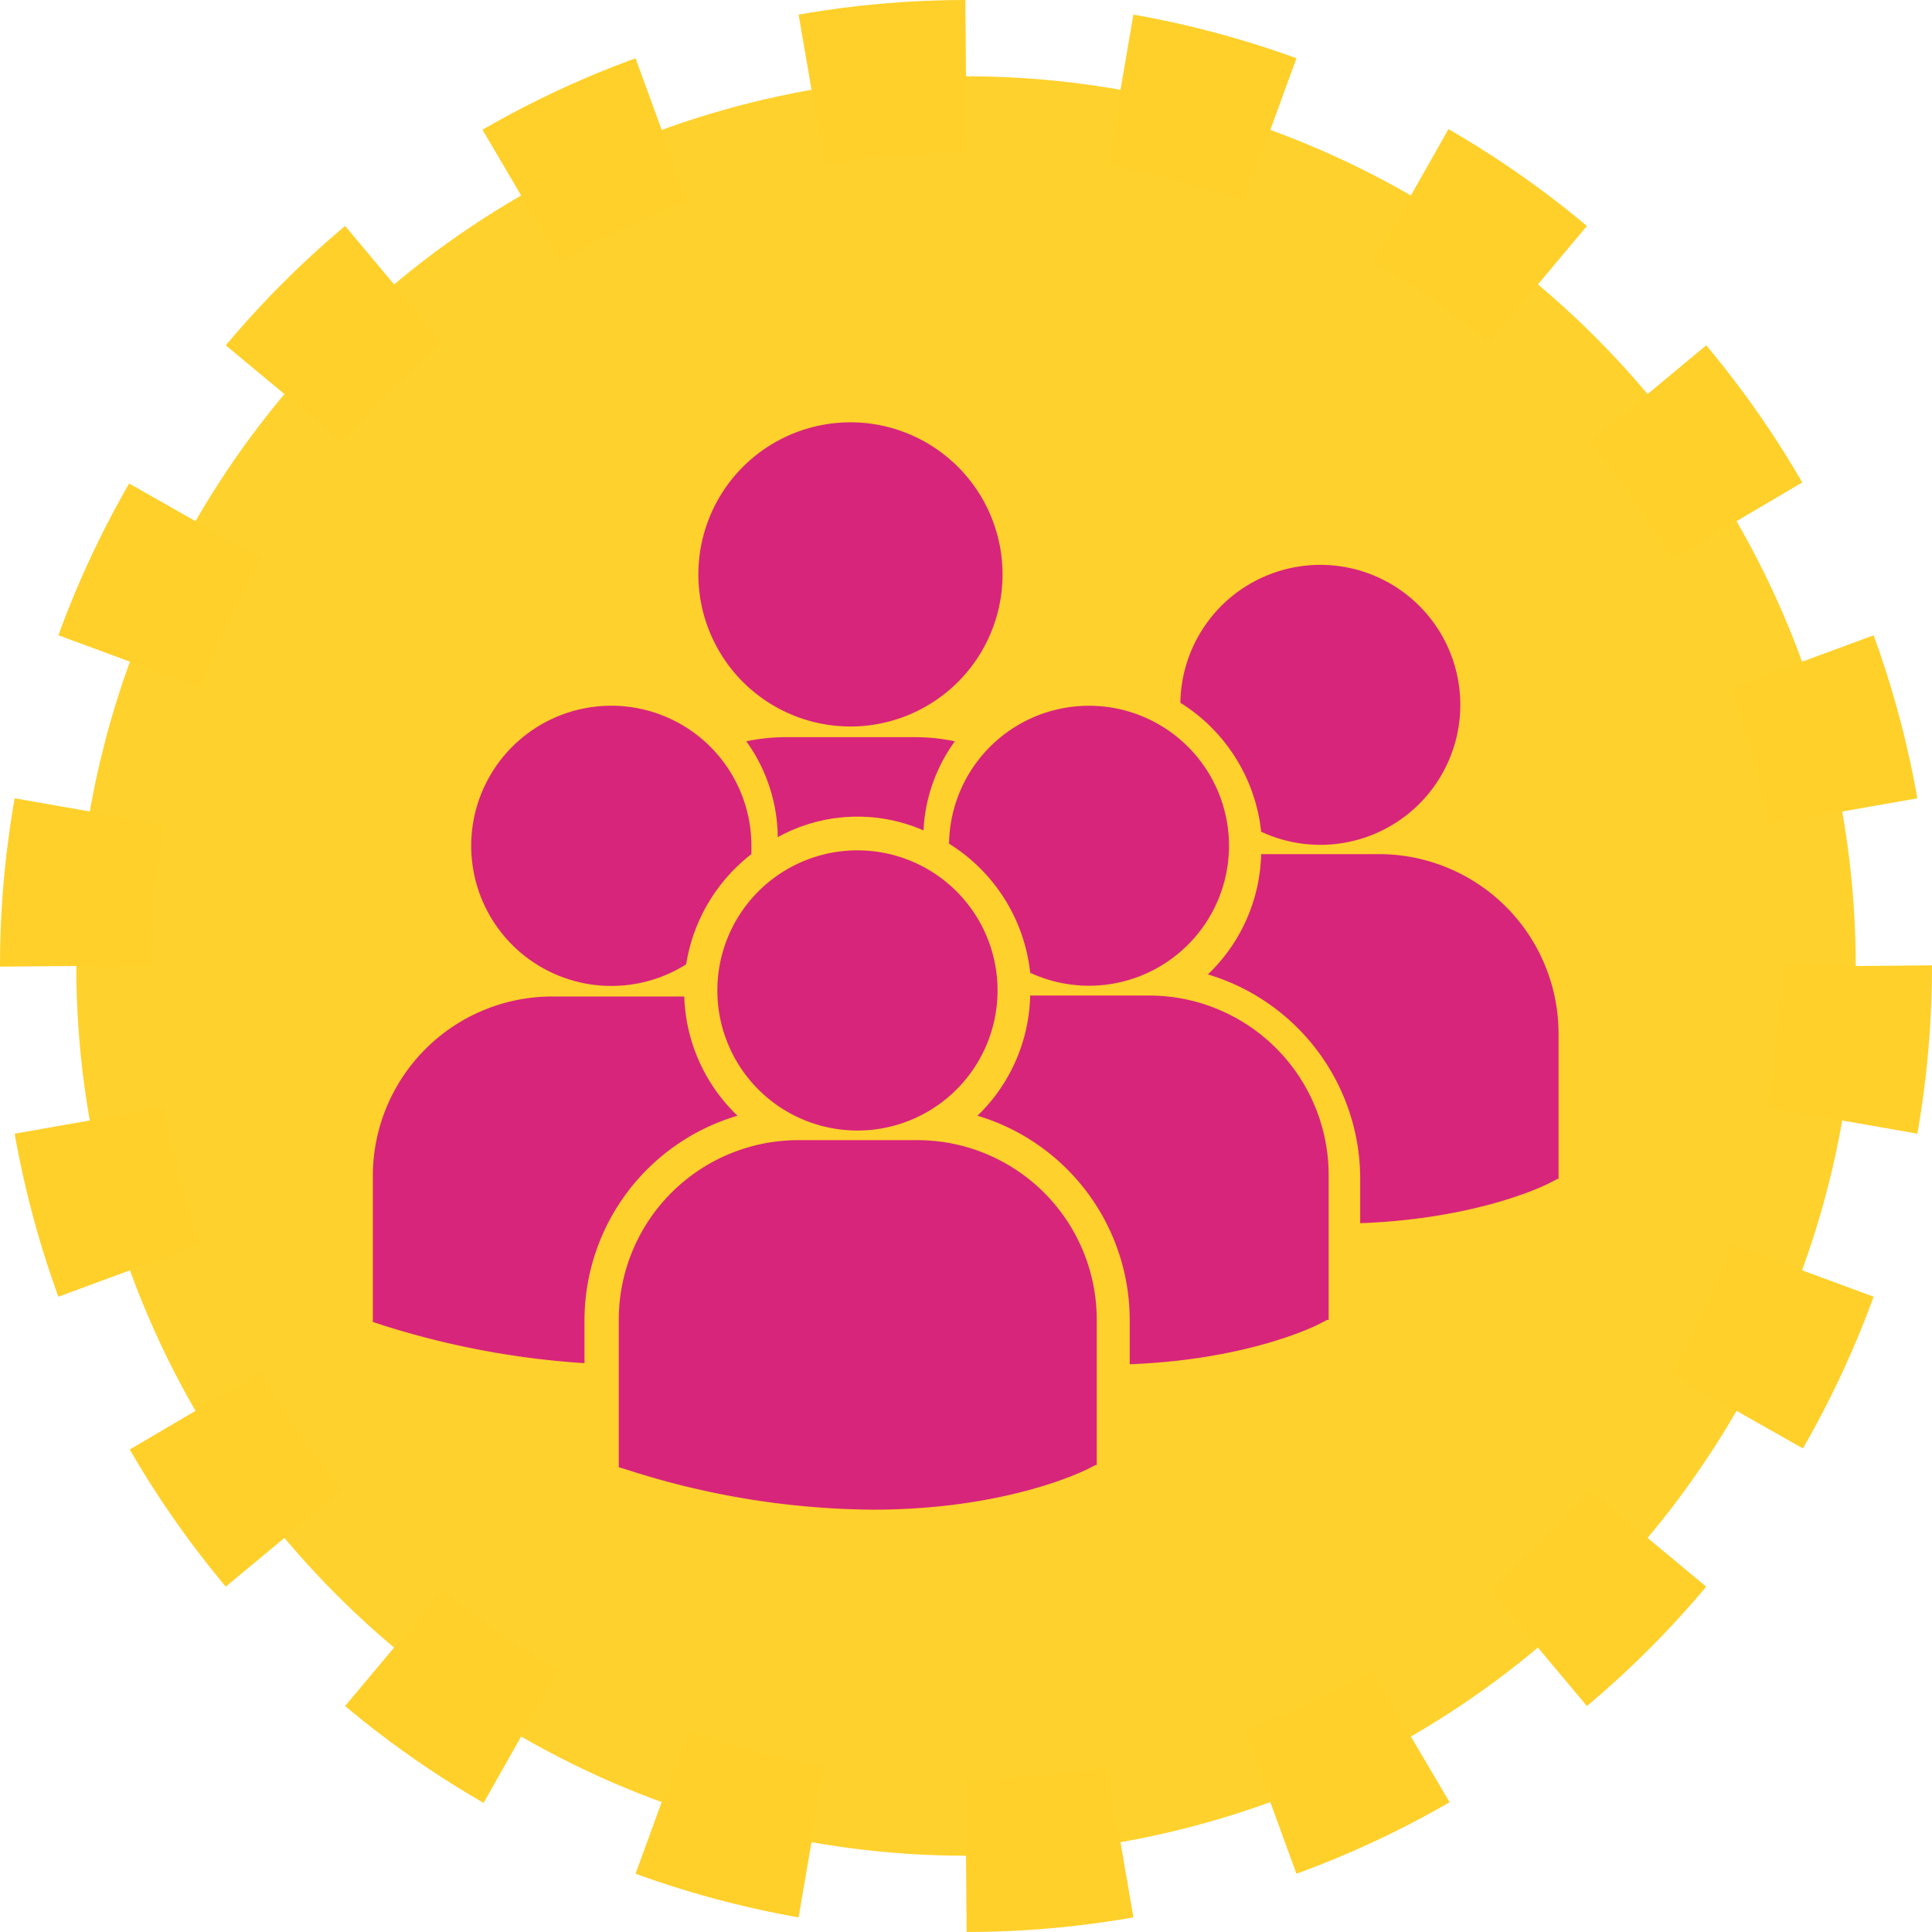
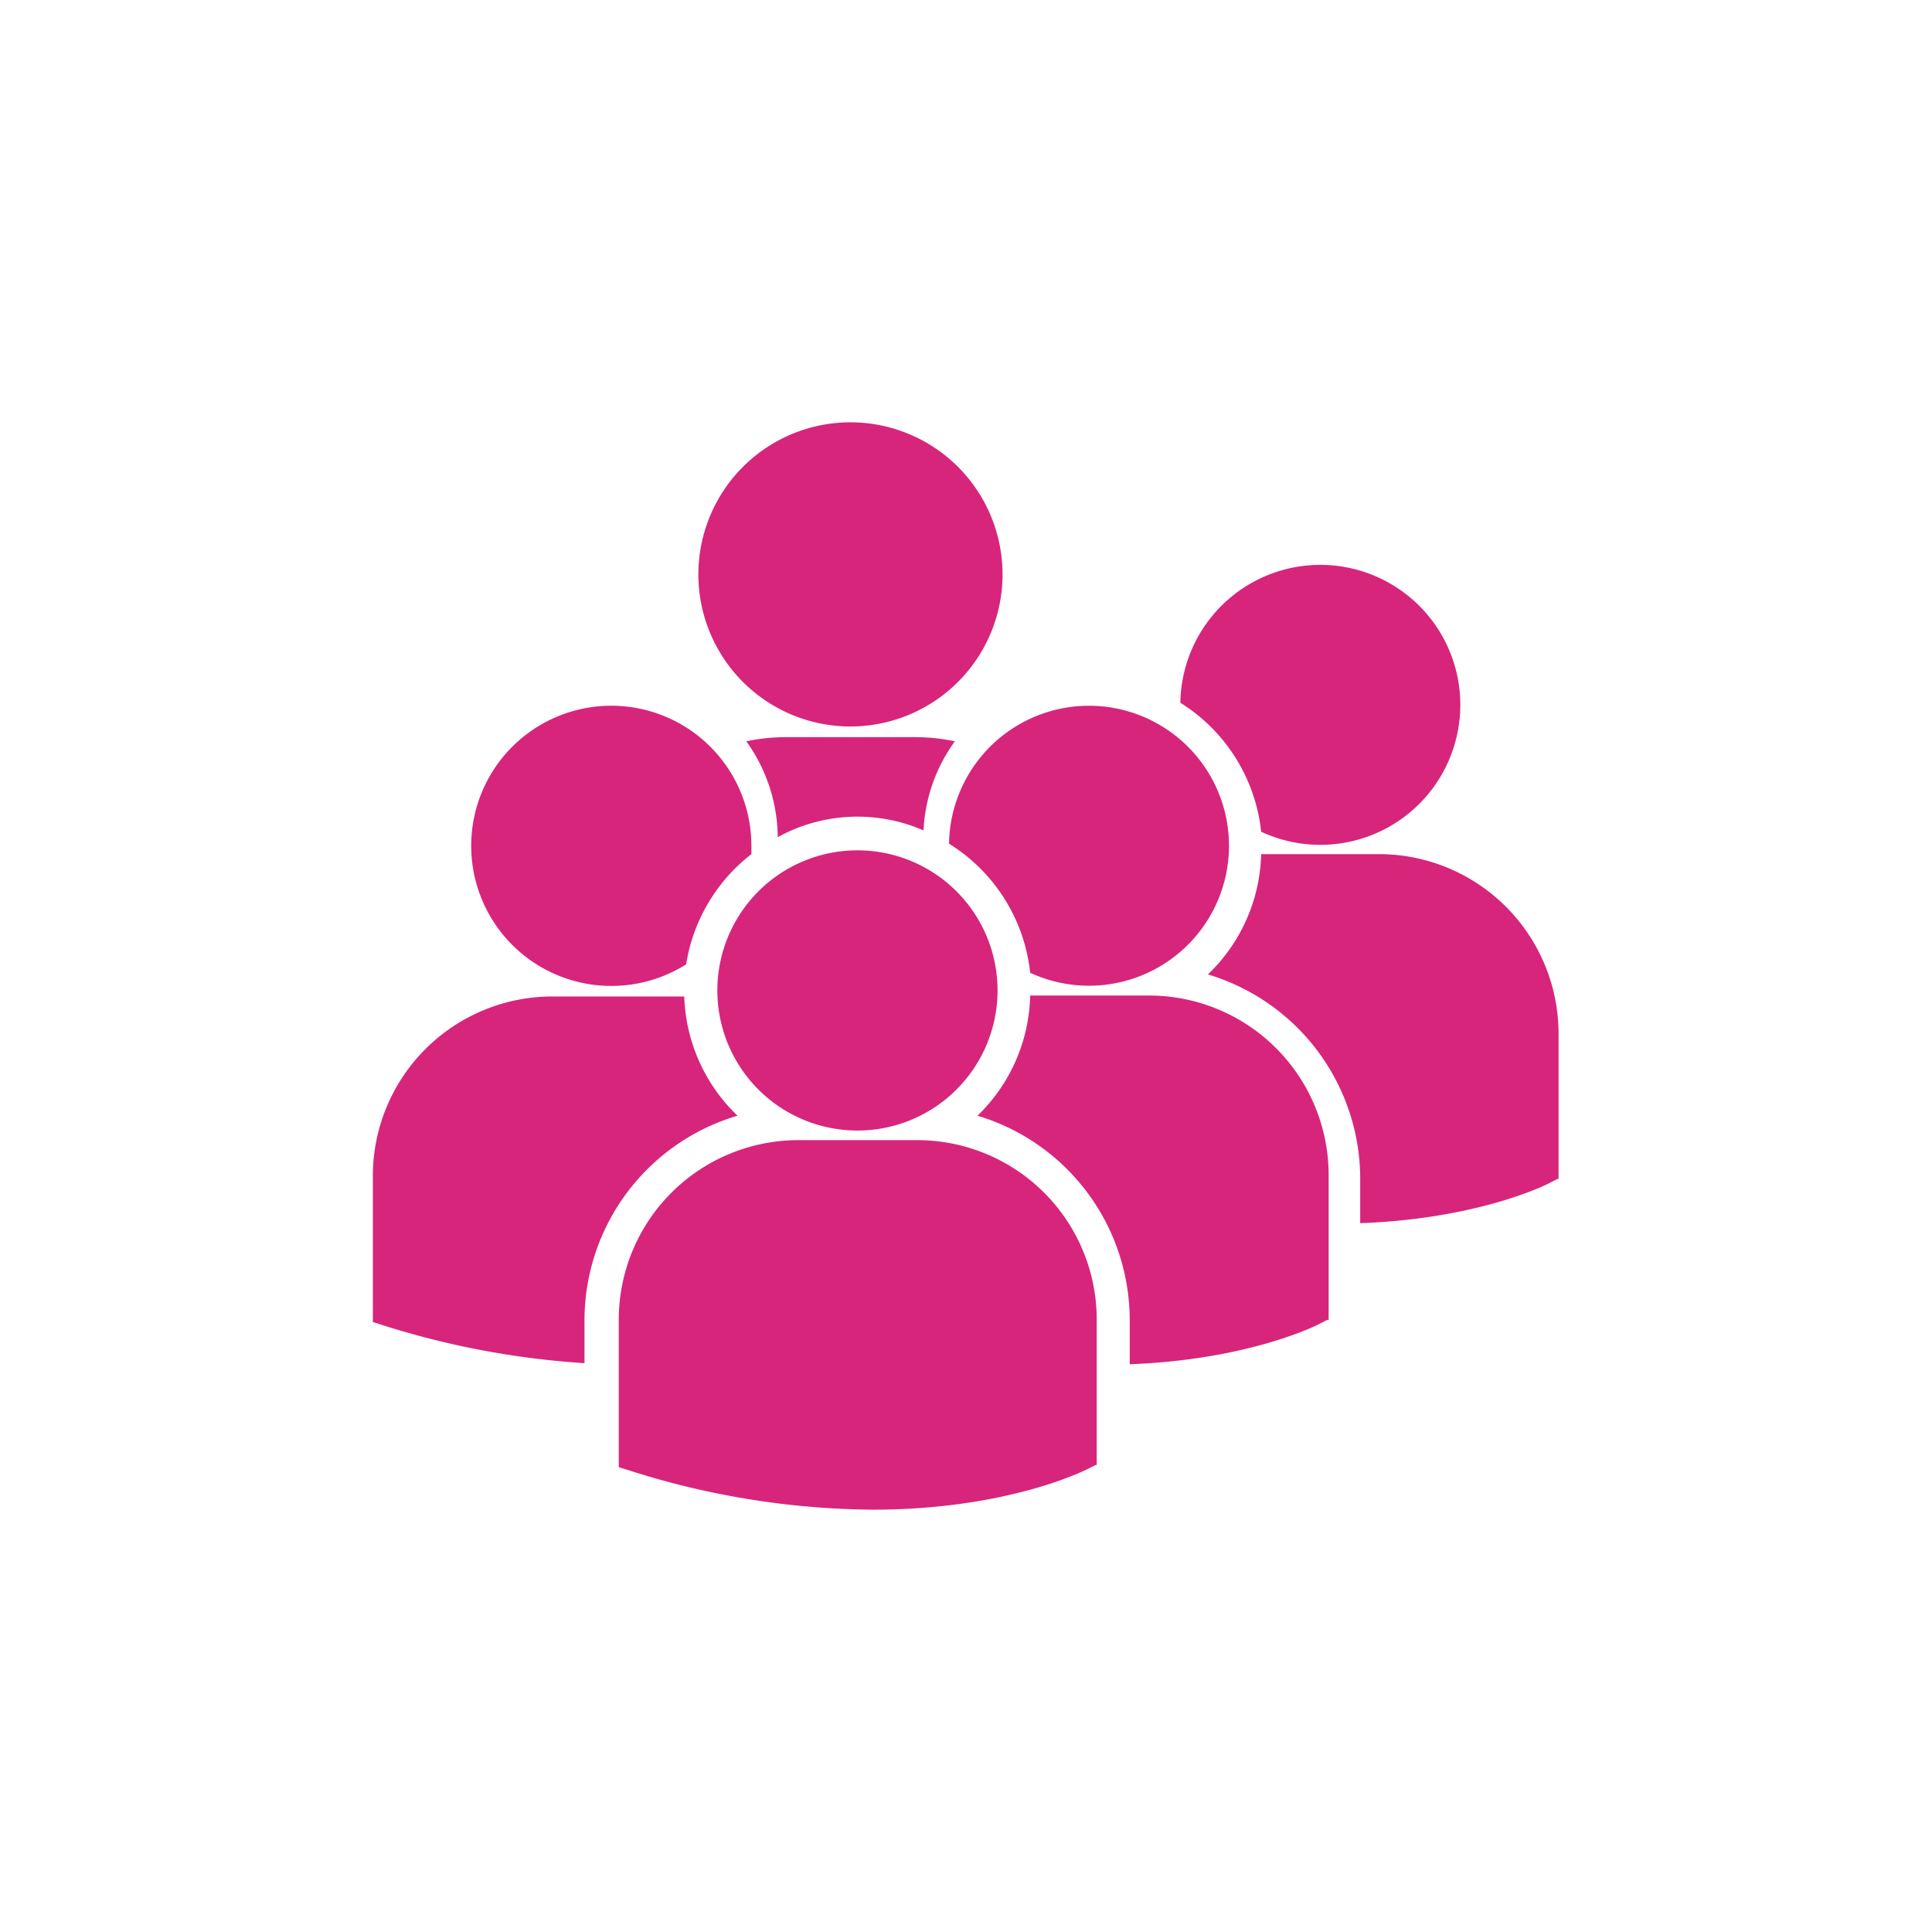
<svg xmlns="http://www.w3.org/2000/svg" viewBox="0 0 162.86 162.86">
  <defs>
    <style>.cls-1{fill:#ffd12c;stroke:#ffd02a;stroke-miterlimit:10;stroke-width:12.86px;stroke-dasharray:13.09 13.09;}.cls-2{fill:#d7257c;}</style>
  </defs>
  <title>rpco_actors_picto_groupe</title>
  <g id="Calque_2" data-name="Calque 2">
    <g id="Pictos">
-       <circle id="_Tracé_" data-name="&lt;Tracé&gt;" class="cls-1" cx="81.43" cy="81.43" r="75" />
      <path class="cls-2" d="M58.87,48.42A12.82,12.82,0,1,1,71.69,61.24,12.82,12.82,0,0,1,58.87,48.42ZM77.85,70a13.87,13.87,0,0,1,2.64-7.51,16.23,16.23,0,0,0-3.36-.35H66.26a16.06,16.06,0,0,0-3.35.35,14,14,0,0,1,2.65,8.08A13.93,13.93,0,0,1,77.85,70ZM80,71.12A14.64,14.64,0,0,1,86.84,82,11.8,11.8,0,1,0,80,71.12ZM72.29,95.3A11.81,11.81,0,1,0,60.47,83.49,11.81,11.81,0,0,0,72.29,95.3Zm5,.81h-10a15.14,15.14,0,0,0-15.13,15.12v12.26l0,.19.85.26a68.75,68.75,0,0,0,20.56,3.32c11.11,0,17.56-3.17,18-3.37l.79-.4h.09V111.23A15.13,15.13,0,0,0,77.3,96.11ZM96.84,83.92h-10A14.53,14.53,0,0,1,82.4,94.05a18,18,0,0,1,12.83,17.2V115c9.82-.37,15.48-3.15,15.85-3.33l.79-.41H112V99A15.14,15.14,0,0,0,96.84,83.92ZM99.5,59.24a14.64,14.64,0,0,1,6.81,10.87A11.8,11.8,0,1,0,99.5,59.24ZM116.31,72h-10a14.51,14.51,0,0,1-4.49,10.14,18,18,0,0,1,12.84,17.19v3.78c9.81-.36,15.47-3.14,15.85-3.33l.78-.4h.09V87.15A15.14,15.14,0,0,0,116.31,72ZM51.56,83.11a11.8,11.8,0,0,0,6.28-1.82A14.65,14.65,0,0,1,63.34,72c0-.22,0-.44,0-.66A11.81,11.81,0,1,0,51.56,83.11ZM62.17,94.05A14.54,14.54,0,0,1,57.68,84c-.37,0-.73,0-1.11,0h-10A15.13,15.13,0,0,0,31.43,99v12.25l0,.19.84.27a71.11,71.11,0,0,0,17,3.2v-3.7A18,18,0,0,1,62.17,94.05Z" />
    </g>
  </g>
</svg>